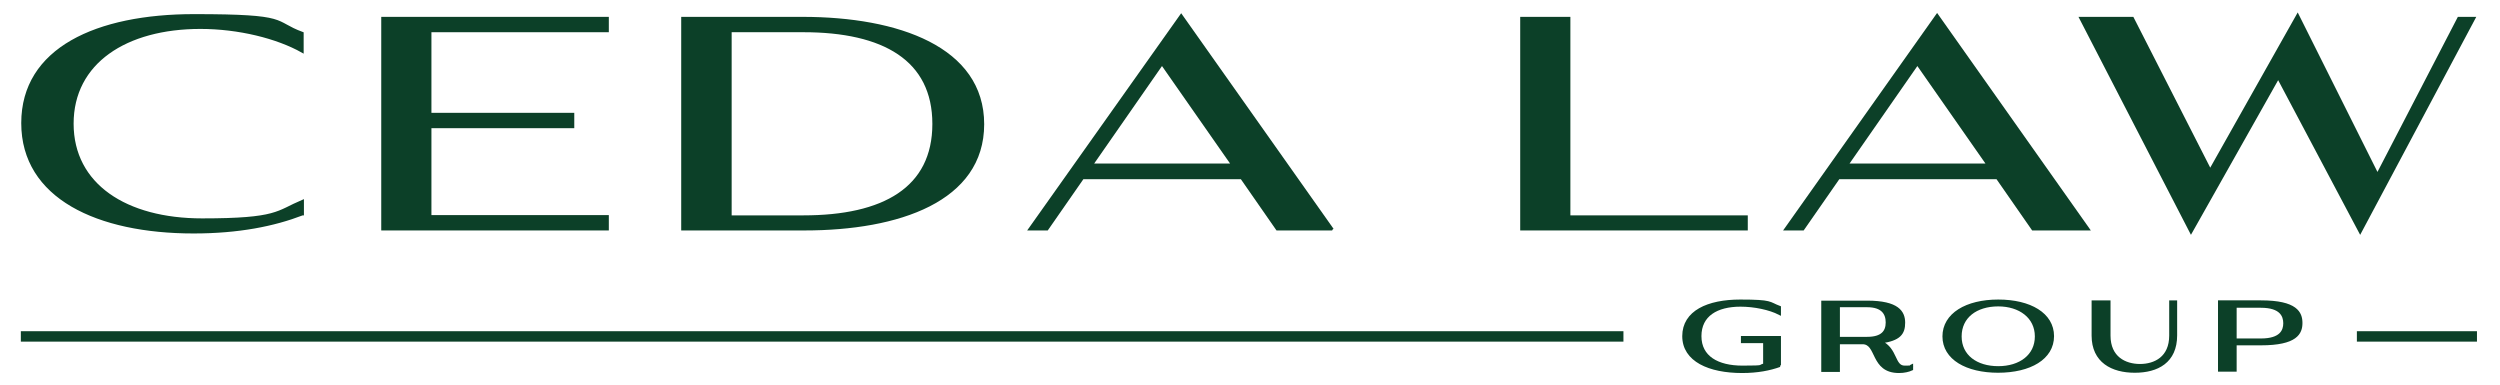
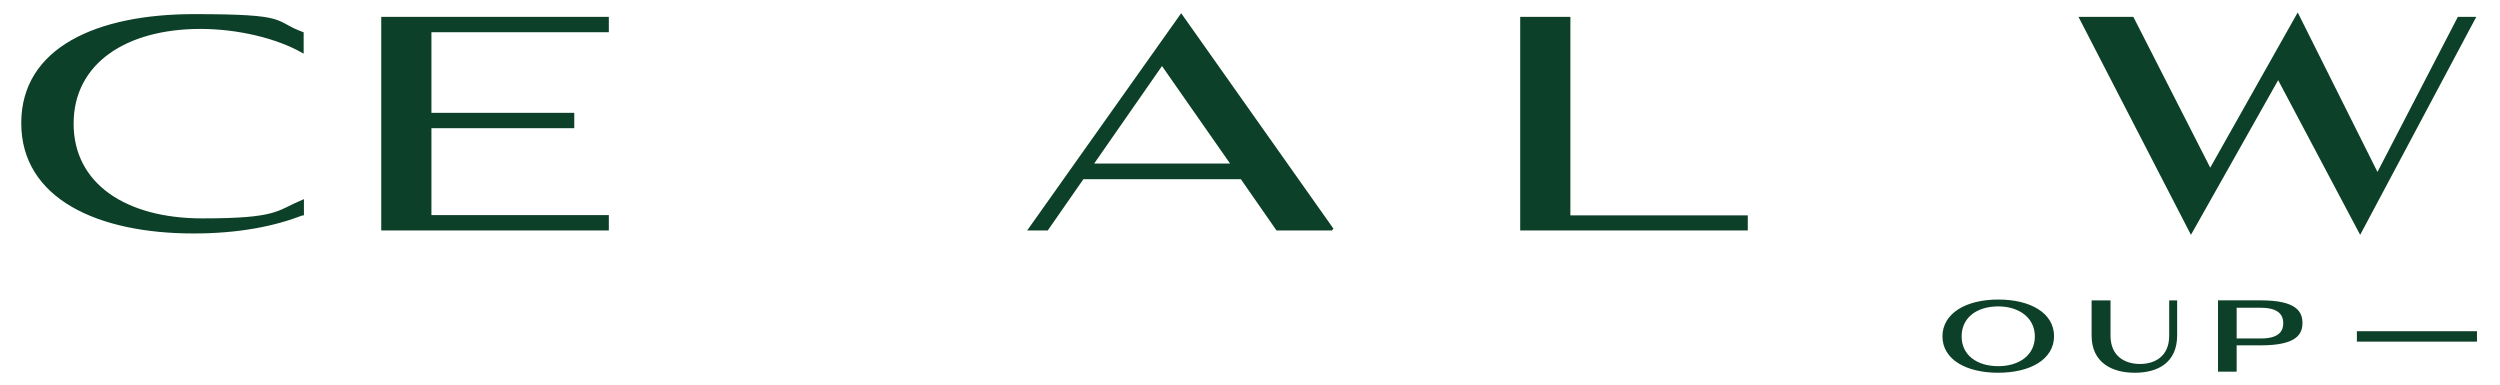
<svg xmlns="http://www.w3.org/2000/svg" id="Layer_1" version="1.1" viewBox="0 0 911.8 140.5">
  <defs>
    <style>
      .st0 {
        stroke-width: 1.1px;
      }

      .st0, .st1, .st2 {
        stroke: #0c4028;
      }

      .st0, .st2 {
        fill: #0c4028;
      }

      .st1 {
        fill: none;
        stroke-width: 3.8px;
      }

      .st1, .st2 {
        stroke-miterlimit: 10;
      }

      .st2 {
        stroke-width: .9px;
      }
    </style>
  </defs>
  <g>
    <path class="st2" d="M110.3,78.1c-10.4,4-23.3,6.6-39.7,6.6-35,0-62.4-12.7-62.4-39.8S35.3,5.6,70.8,5.6s28.3,2.4,39.5,6.5v6.7c-9.2-5.2-23.3-8.7-37.2-8.7-27.2,0-46.7,12.7-46.7,35s19.5,35,47.3,35,27.2-2.8,36.7-6.8v4.8h0Z" />
    <path class="st2" d="M139.5,83.6V6.6h82.1v4.7h-64.7v30.3h52.1v4.7h-52.1v32.6h64.7v4.7h-82.1Z" />
-     <path class="st2" d="M248.9,83.6V6.6h43.8c34.9,0,65.8,10.9,65.8,38.7s-30.7,38.3-65.1,38.3h-44.5,0ZM293,79c29.3,0,47.5-10.3,47.5-33.8s-18.2-33.9-47.5-33.9h-26.6v67.7h26.6Z" />
    <path class="st2" d="M485.9,83.6h-20.1l-13-18.7h-57.9l-13,18.7h-6.4L430.8,5.6l55.2,78.1h0ZM398.3,60.1h51.2l-25.7-36.8-25.6,36.8h0Z" />
    <path class="st2" d="M554.9,83.6V6.6h17.4v72.4h64.7v4.6h-82.1Z" />
-     <path class="st2" d="M761.5,83.6h-20.1l-13-18.7h-57.8l-13,18.7h-6.4l55.3-78.1,55.2,78.1h0ZM673.8,60.1h51.2l-25.7-36.8-25.6,36.8Z" />
    <path class="st2" d="M867.1,63.7l29.6-57.1h5.7l-41.6,78.1-29.9-56.4-31.8,56.4-40.3-78.1h19l28.3,55.5,31.9-56.6,29.1,58.2h0Z" />
  </g>
  <g>
-     <path class="st0" d="M649.1,133.3c-3.6,1.3-8.1,2.2-13.7,2.2-12,0-21.3-4.1-21.3-12.9s8.8-12.8,20.6-12.8,10.3.8,14.3,2.3v2.2c-3.5-1.8-9.1-3-14.2-3-8.7,0-14.8,3.6-14.8,11.3s6.4,11.3,15.5,11.3,5.5-.3,8.1-.8v-8.5h-8.1v-1.5h13.5v10.2h0Z" />
-     <path class="st0" d="M685.9,124.7c5.9,2.7,4.5,9.2,8.8,9.2s1.7-.2,2.5-.5v1.2c-1.1.5-2.7.9-4.6.9-10.1,0-7.5-10.5-13.3-10.5h-8.8v10.1h-5.7v-24.9h16.2c11.2,0,13.3,3.7,13.3,7.5s-1.5,6.1-8.4,7h0ZM670.5,111.6v11.8h10.5c5.6,0,7.3-2.5,7.3-5.8s-1.7-6.1-7.3-6.1h-10.5Z" />
    <path class="st0" d="M728.8,135.4c-11.5,0-19.8-4.7-19.8-12.7s8.2-12.9,19.8-12.9,19.8,4.8,19.8,12.8-8.2,12.8-19.9,12.8h0ZM728.8,111.2c-8.1,0-13.9,4.3-13.9,11.5s5.9,11.4,13.9,11.4,13.9-4.3,13.9-11.4-6-11.5-13.9-11.5Z" />
    <path class="st0" d="M791.7,110.1h1.8v12.2c0,9.6-6.7,13.1-14.9,13.1s-15.2-3.6-15.2-13v-12.3h5.8v12.3c0,8.1,5.8,10.9,11.3,10.9s11.2-2.8,11.2-10.9v-12.2Z" />
    <path class="st0" d="M815.2,125.4v9.6h-5.7v-24.9h15.1c12.9,0,14.6,4.1,14.6,7.7s-1.7,7.6-14.6,7.6h-9.4ZM815.2,111.7v12.3h9.4c7.3,0,8.7-3.3,8.7-6.1s-1.4-6.2-8.7-6.2h-9.4Z" />
  </g>
  <g>
-     <line class="st1" x1="7.6" y1="122.7" x2="592.1" y2="122.7" />
    <line class="st1" x1="903.4" y1="122.7" x2="859.6" y2="122.7" />
  </g>
</svg>